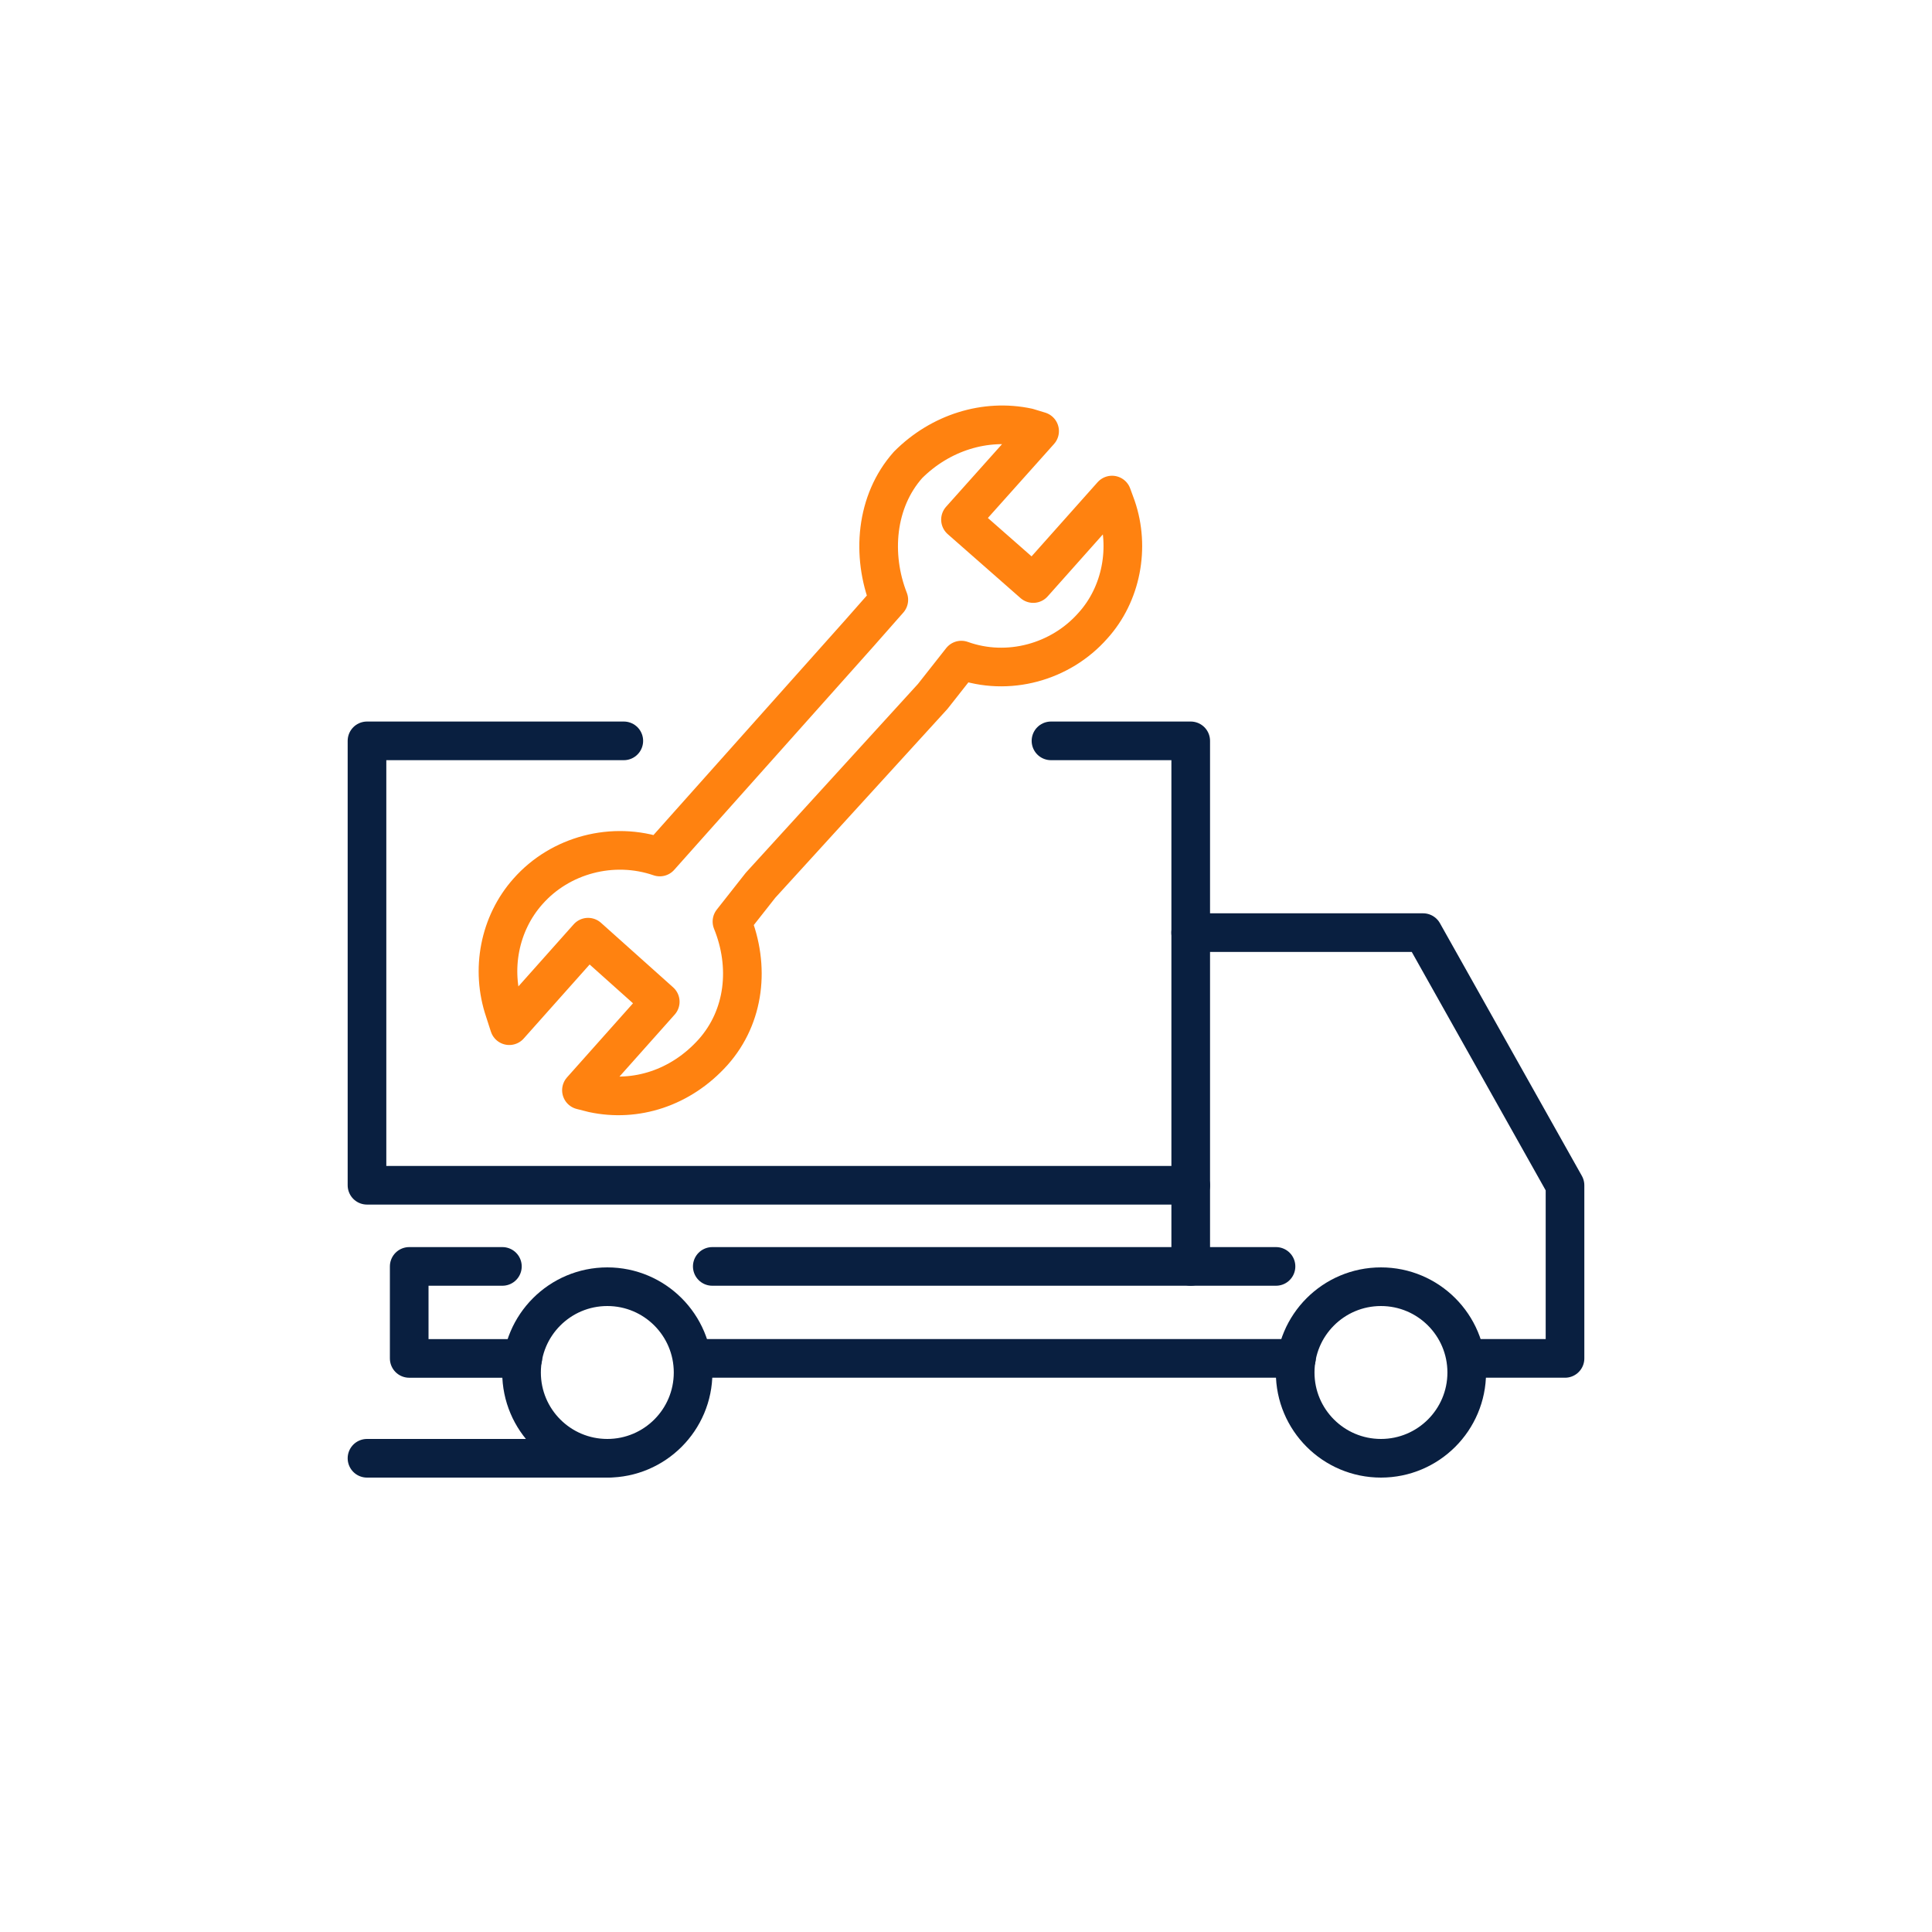
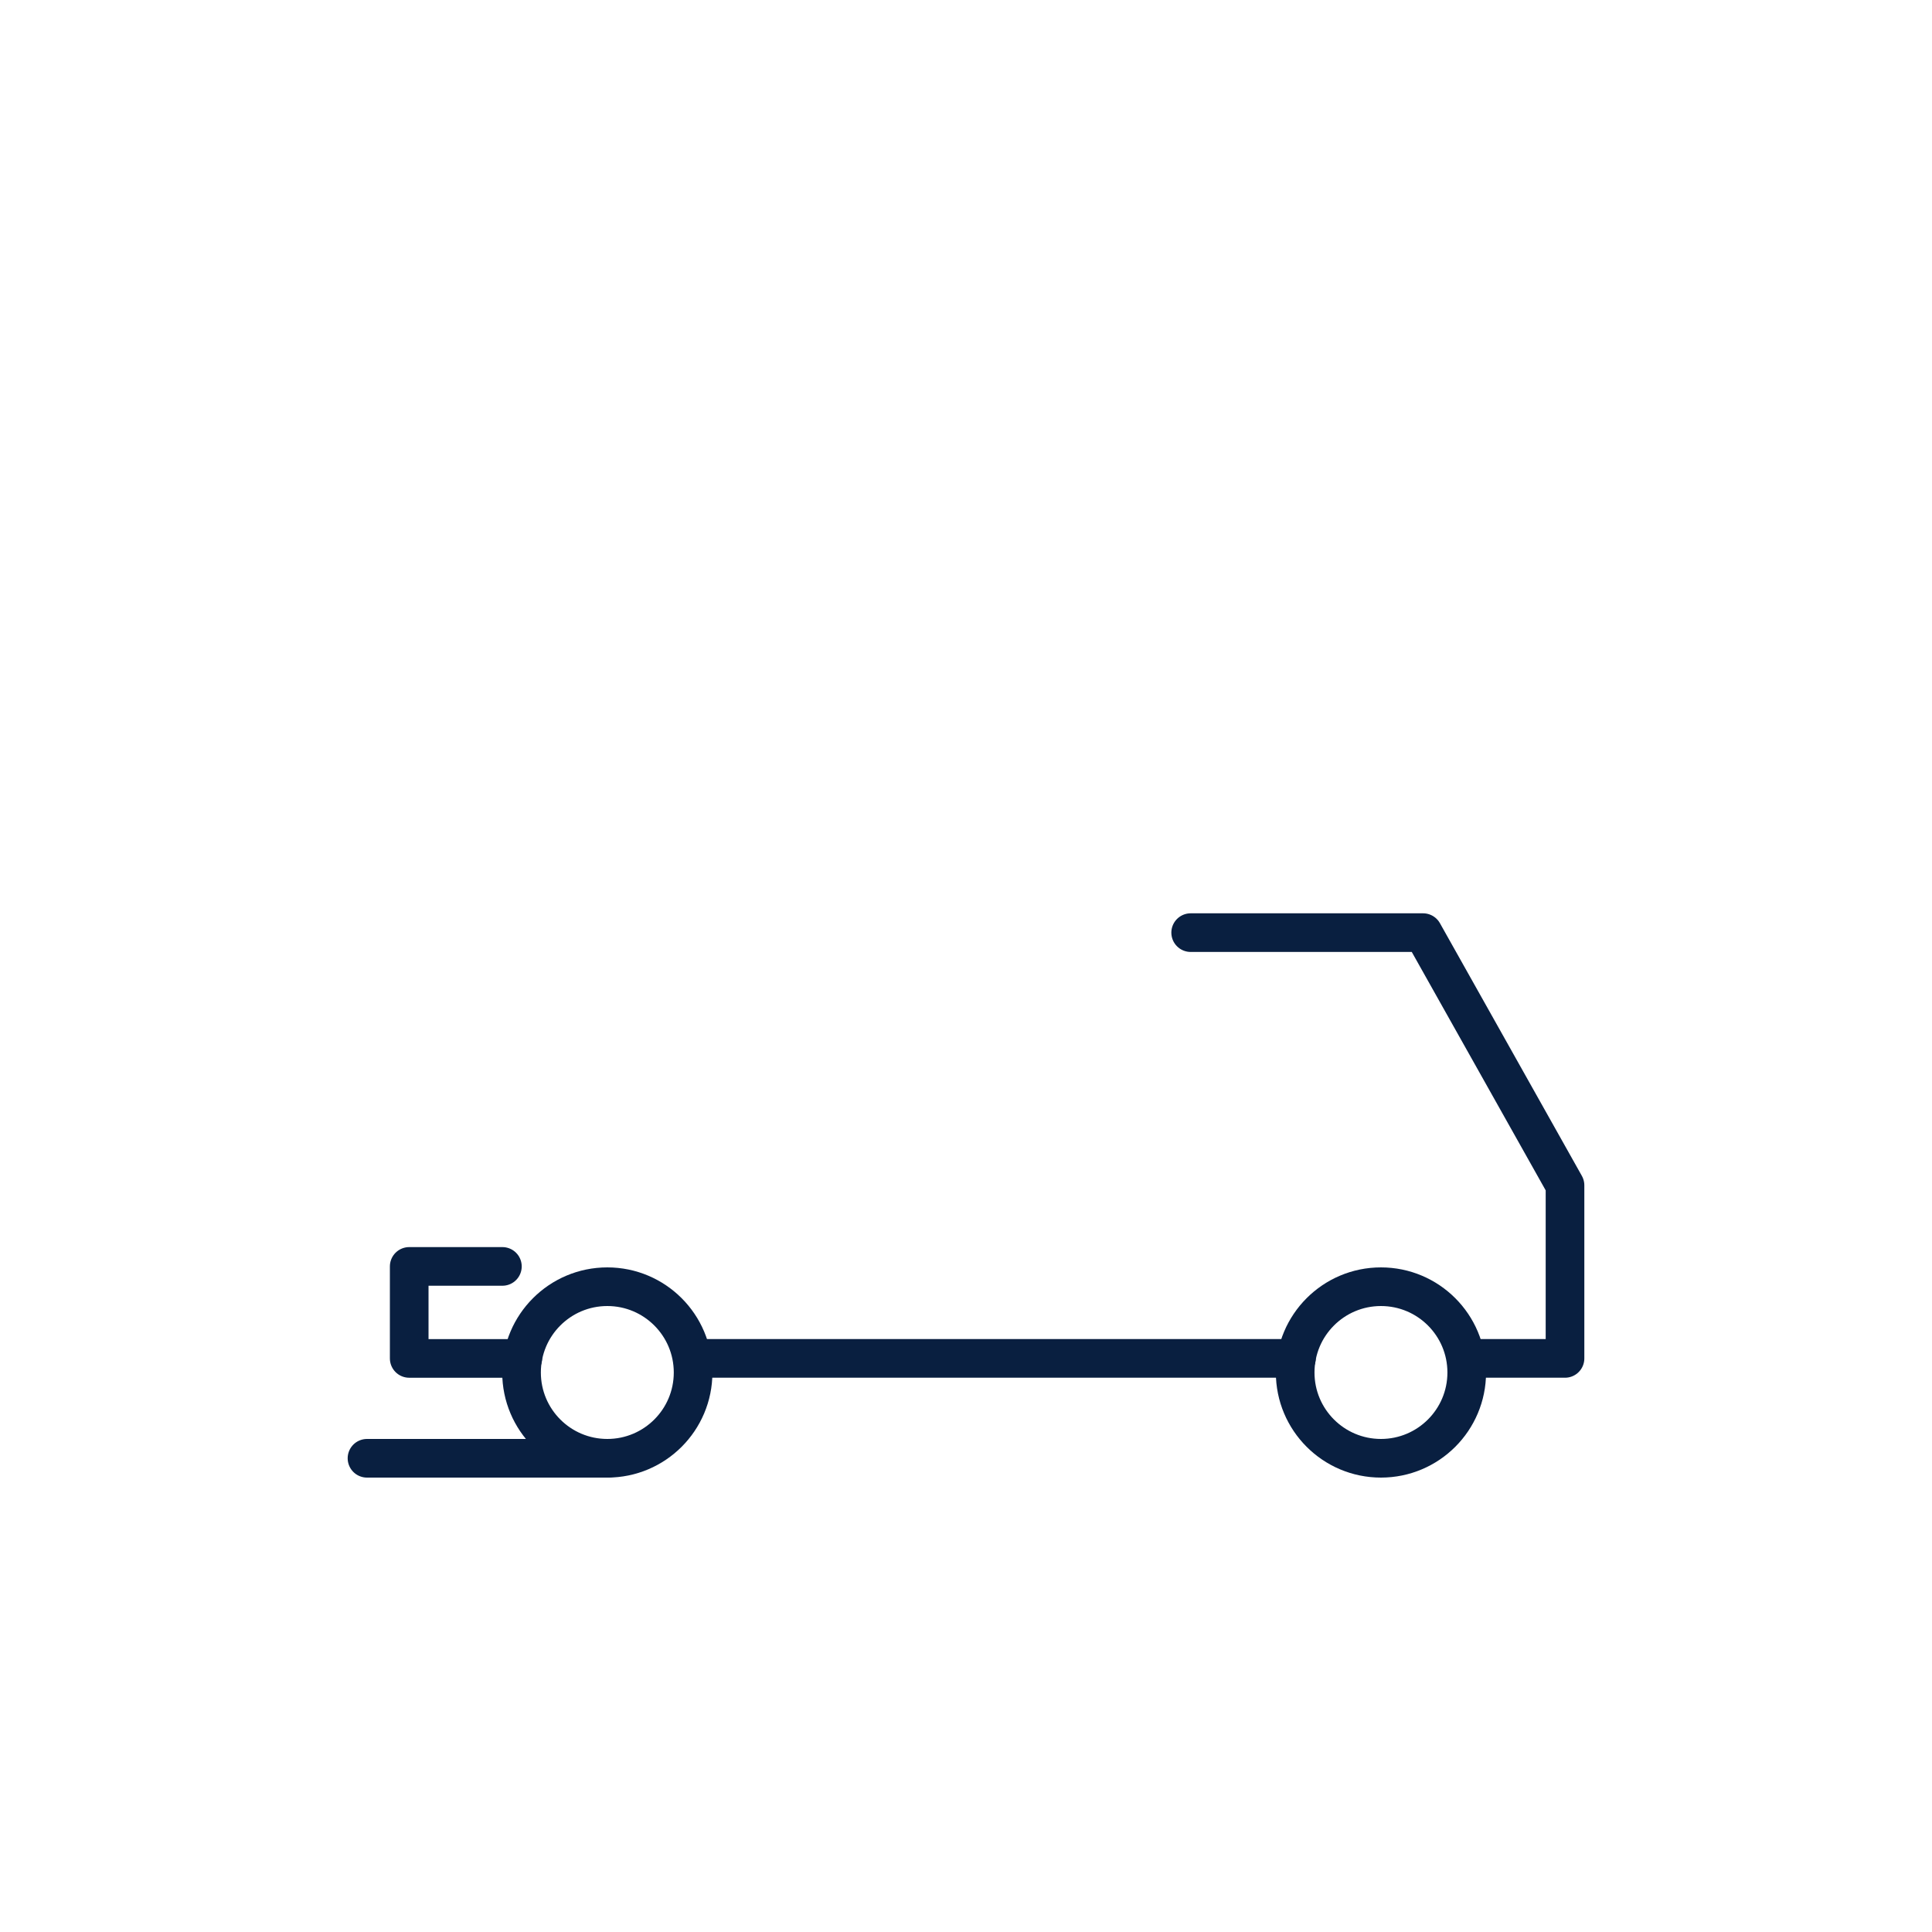
<svg xmlns="http://www.w3.org/2000/svg" id="Layer_1" version="1.1" viewBox="0 0 150 150">
  <defs>
    <style> .st0 { fill-rule: evenodd; stroke: #ff8210; } .st0, .st1 { fill: none; stroke-linecap: round; stroke-linejoin: round; stroke-width: 3px; } .st1 { stroke: #091f40; } </style>
  </defs>
-   <path class="st0" d="M66.814,49.057h0l2.193-2.488c-1.357-3.463-1.032-7.638,1.495-10.476,2.499-2.505,6.001-3.606,9.3-2.899l.913.278-6.143,6.872,5.648,4.962,6.118-6.87.338.925c1.08,3.149.392,6.777-1.828,9.22-2.503,2.837-6.594,3.971-10.21,2.669l-2.222,2.821-13.366,14.658-2.221,2.82c1.405,3.461,1.017,7.355-1.467,10.144-2.507,2.79-6.009,3.89-9.308,3.183l-.911-.231,6.119-6.87-5.603-5.012-6.119,6.871-.374-1.159c-1.082-3.196-.392-6.778,1.825-9.267,2.504-2.837,6.596-3.924,10.234-2.67l2.218-2.49h0l13.37-14.988h0Z" />
  <g>
    <circle class="st1" cx="47.152" cy="106.56" r="6.66" />
    <circle class="st1" cx="107.217" cy="106.56" r="6.66" />
    <polyline class="st1" points="39.006 98.324 31.771 98.324 31.771 105.467 36.83 105.467 40.588 105.467" />
-     <polyline class="st1" points="81.598 57.52 92.447 57.52 92.447 72.416 92.447 92.023 28.493 92.023 28.493 57.52 48.432 57.52" />
    <line class="st1" x1="53.812" y1="105.466" x2="100.654" y2="105.466" />
    <polyline class="st1" points="113.878 105.466 121.507 105.466 121.507 92.028 110.487 72.409 92.443 72.409" />
-     <polyline class="st1" points="92.447 92.037 92.447 98.324 55.301 98.324" />
-     <line class="st1" x1="99.069" y1="98.324" x2="92.447" y2="98.324" />
  </g>
  <line class="st1" x1="47.142" y1="113.22" x2="28.493" y2="113.22" />
</svg>